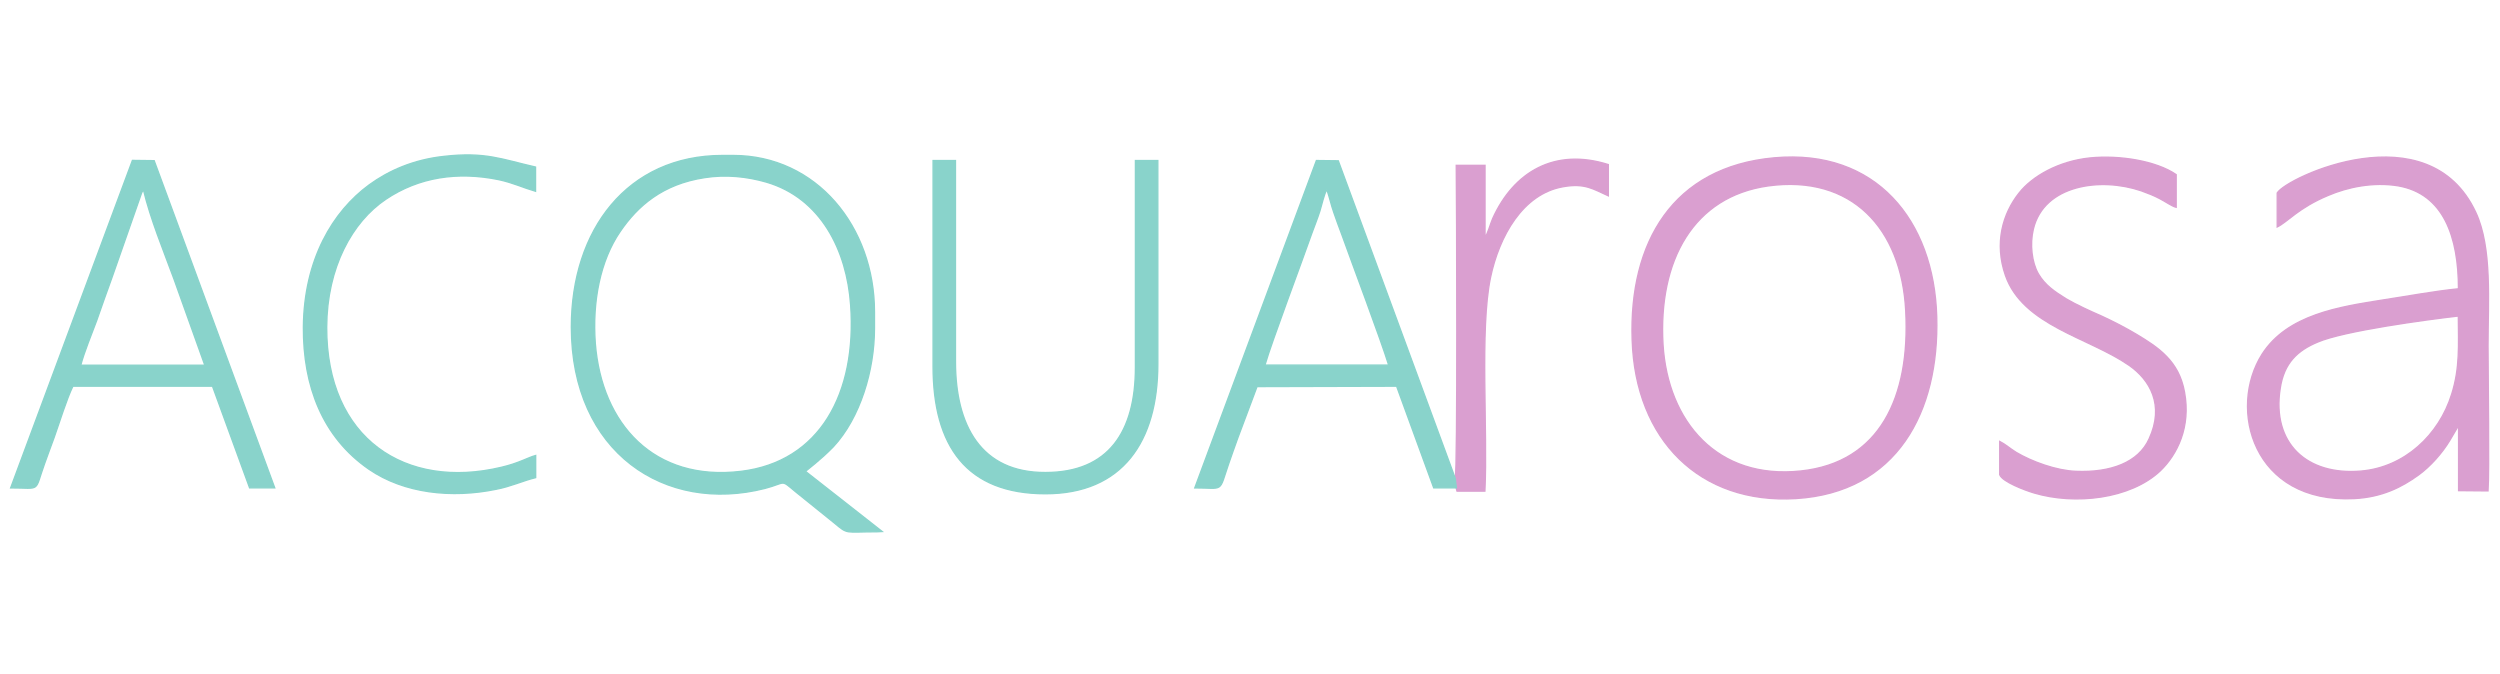
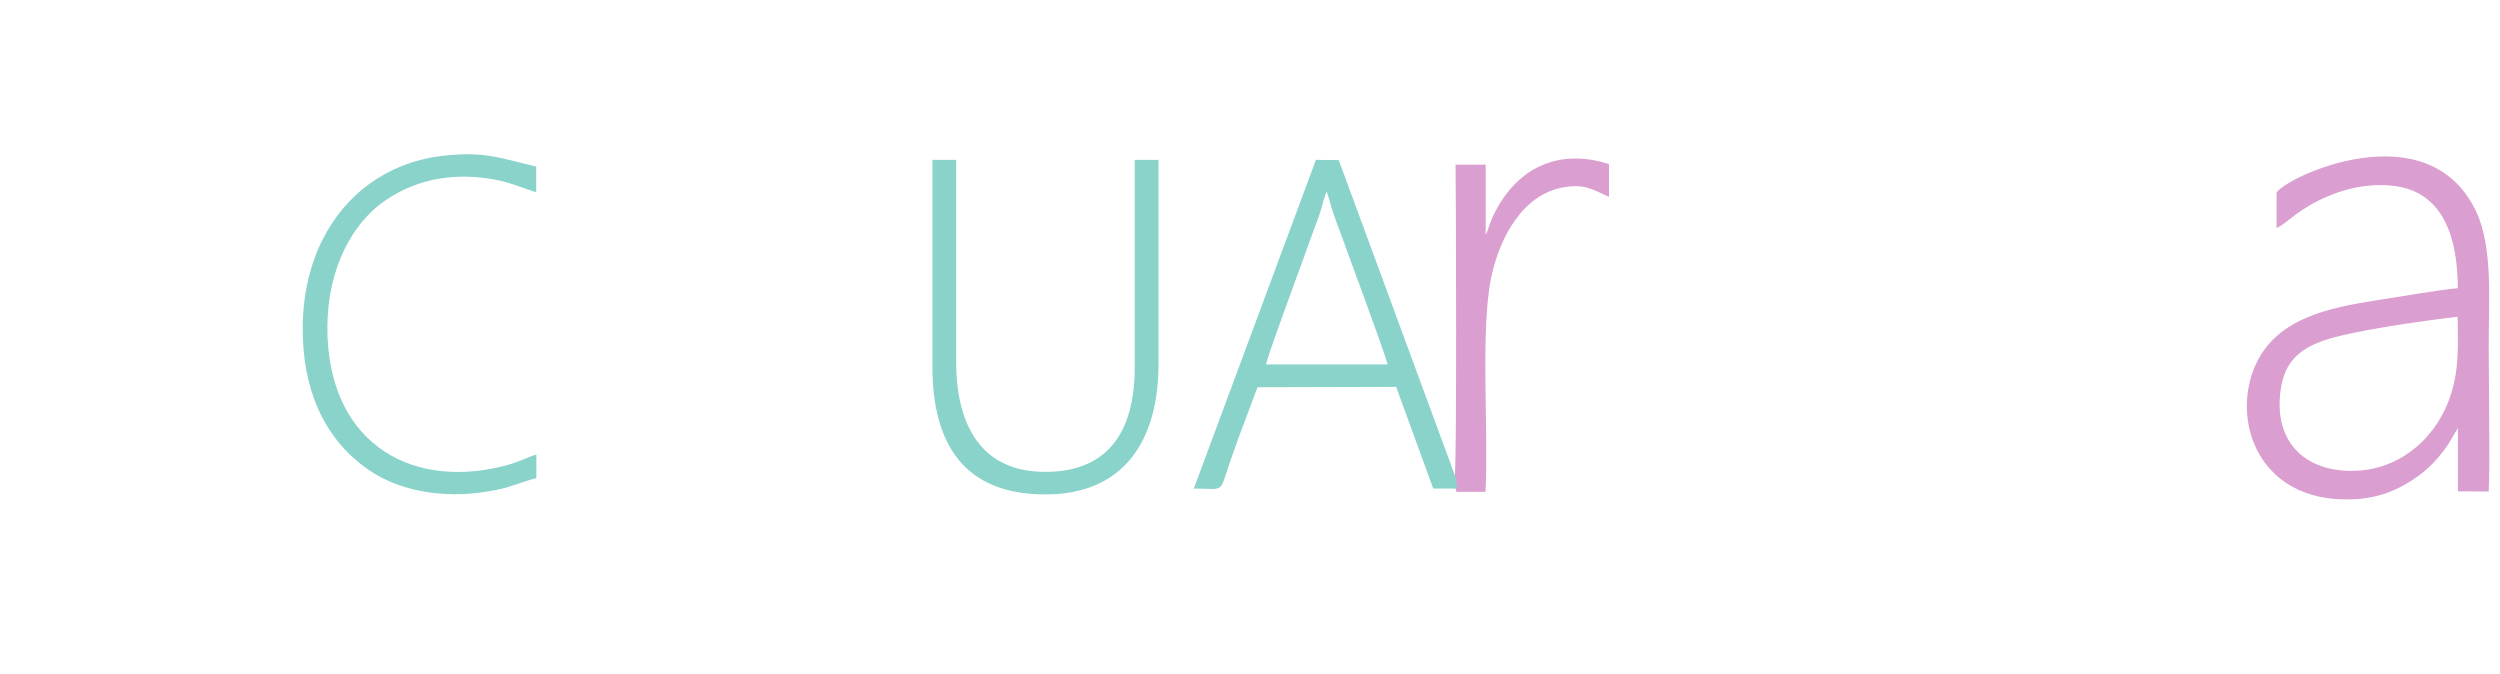
<svg xmlns="http://www.w3.org/2000/svg" version="1.1" id="Camada_1" x="0px" y="0px" viewBox="0 0 1920 518" style="enable-background:new 0 0 1920 518;" xml:space="preserve">
  <style type="text/css">
	.st0{fill-rule:evenodd;clip-rule:evenodd;fill:#89D3CB;stroke:#89D3CB;stroke-width:1.041;stroke-miterlimit:10;}
	.st1{fill-rule:evenodd;clip-rule:evenodd;fill:#DA9FD0;stroke:#DA9FD0;stroke-width:1.041;stroke-miterlimit:10;}
</style>
  <g>
-     <path class="st0" d="M618.6,362c0.9-0.9,11.6-8.8,21.4-18.9c20.7-22.3,31.6-58.8,31.6-91v-12.5c0-65.4-44.5-120.2-108.6-120.2h-8   c-73.3,0-116.2,57.2-116.2,131.7c0,96.8,72.3,143.5,148.7,124c16.8-4.4,11.5-7.4,23.8,2.8l29.4,23.7c10.9,9.1,7.8,6.8,33,6.8   l3.8-0.2L618.6,362z M569.1,362c-66.9,8.1-107-36.3-111.9-98.2c-2.4-32.3,3.8-63.7,19.1-86c13.4-19.6,32.5-36.5,65-41.4   c16-2.5,32.3-0.9,47.4,3.5c41.7,12.3,61.7,52.3,64.6,94.4C658.1,302.2,629.6,354.7,569.1,362z" />
-     <path class="st1" d="M1487.4,243.1c-2.1-73.9-46.7-128.9-124.7-121.9c-78,7-111.7,64.9-109.2,139.8c2.4,77,52.1,126.3,125.7,121.9   C1456.7,378.2,1489.5,316.6,1487.4,243.1z M1383.2,361.7c-64.4,7-102.3-37.9-106-97c-3.8-65.1,23.6-113.8,80.6-121.9   c64.3-8.9,102.6,32.6,105.8,96C1467.1,305.4,1443.5,355.2,1383.2,361.7z" />
    <path class="st1" d="M1910.8,265.4c0-33.5,3.3-75.1-9.4-102.3c-36.5-78.2-145.5-26.7-152.5-14.9v26.1c8-3.9,16.3-14.7,39.1-24.2   c15.1-6.5,34.7-10.5,53.7-7.4c35.1,6.1,46.4,39.3,46.4,79.1c-18.4,1.8-39.6,5.8-58.2,8.6c-33.3,5.3-73.1,11.2-92.6,41.6   c-26.4,41.6-7.5,114.9,70.9,110.9c21-1.1,36.1-8.6,49.2-18.1c9-6.5,18.1-16.7,24-26.5l5.6-9.5c1.4-2.1,0.3-0.7,1.2-1.6v49.6   l22.6,0.2C1911.9,363.4,1910.8,285.9,1910.8,265.4z M1882.9,302.7c-9.7,31.4-36.3,56.3-69.7,59.1c-41.5,3.5-68.6-21.2-62-63.5   c2.9-19.5,13.2-29.1,28.8-35.6c20-8.6,83.4-17.2,108-20C1888.1,265.2,1889.3,282.4,1882.9,302.7z" />
-     <path class="st1" d="M1535.8,339v25.6c2.1,5.4,19.3,11.9,26.4,14c31.3,9.3,73.8,4.7,96.9-17c13-12.5,23.6-33.7,18.6-60.5   c-4.3-23.9-20-34.2-37-44.4c-8.2-4.9-17.7-9.8-26.6-13.9c-8.9-3.9-19.3-8.6-27.3-13.3c-9-5.6-16.3-10.5-21.4-19.3   c-4.9-8.6-6.6-22.5-3.8-34.2c8-34,51.4-40.2,82.8-29.5c5,1.8,9.9,3.7,14.2,6c3.8,1.9,9.6,6,12.7,6.7v-25.1   c-15.3-10.5-43.6-15.1-66.3-12.8c-23.8,2.5-44.1,13.9-54.4,27c-12.5,15.8-19.1,38.4-10.4,63.3c13.5,38.4,63.9,47.5,94.7,68.8   c16.3,11.2,27.6,30.7,15.6,56.7c-8.2,18.2-29.7,26-56.1,24.9c-14.9-0.5-33.9-7.4-46-14.6C1544,344.7,1539.8,341,1535.8,339   L1535.8,339z" />
    <path class="st0" d="M716.6,281.3c0,61.6,25.9,97.9,86.3,97.9c59.2,0,86.3-40.2,86.3-99.6V123.3H872v158.9   c0,49.3-20.5,80.7-69.1,80.7c-49.5,0.2-69.1-36-69.1-85.1V123.3h-17.2V281.3z" />
    <path class="st0" d="M411.4,366.8v-17c-5.9,1.6-13,6-26.4,9.1c-73.3,17.5-134.4-21.6-134.1-107.7c0.2-46.1,19.8-80.9,45.3-98.1   c25.5-17.2,55.4-21.6,87-15.1c11.3,2.5,18.2,6,28.1,8.9v-18.6c-26.2-6-38.6-11.8-70.3-8.2c-23.3,2.5-42.4,10.9-57.5,21.9   c-27.8,20.4-50,57-50.5,109.1c-0.3,45.3,14.6,84.6,50.4,109.3c27.1,18.6,63.7,22.3,97.4,15.4C392.5,373.6,401.5,369.2,411.4,366.8   L411.4,366.8z" />
    <path class="st1" d="M1117.6,367.3l0.7,7.4l0.7,2.5h21.4c2.3-46-4-124.4,4.3-164c6.6-31.6,24.7-64.4,55.8-69.8   c16.8-3,23.3,1.9,34.7,7v-24c-41.2-13-72.6,5.6-88.8,41.4c-1.7,3.9-3.8,11.8-5.9,14.4V127h-22.1   C1118.7,150.8,1119.5,363.8,1117.6,367.3L1117.6,367.3z" />
    <path class="st0" d="M1117.6,367.3l-89.8-243.8l-16.8-0.2l-93.4,251.4c22.9,0,18.2,4.2,26.1-18.8c2.1-6.3,4.7-13.2,6.9-19.5   l14.8-39.5l107.2-0.3l28.5,78.1h17.4L1117.6,367.3z M971.4,280.5c5.6-18.9,28-78.4,36.1-101.4c2.1-5.8,4.2-10.9,6.1-16.8   c1.4-4.4,3.3-13.3,5.4-16.7c2.1,5.8,3.3,11.9,5.4,17.7c1.9,5.6,4,11.2,6.1,16.8c8.3,23.2,30,80.7,36,100.3H971.4z" />
-     <path class="st0" d="M118.4,123.4l-16.7-0.2L8.2,374.7c23.8,0,17.9,4,26.1-18.8c2.4-7,4.9-13.2,7.3-20c4-11.2,9.7-29.8,14.4-39.3   h107.2l28.5,78.1h19.3L118.4,123.4z M62,280.5c2.8-10.5,8.3-23.7,12.2-34.2c4-11.4,7.8-22.3,11.8-33.2l22.8-65.1   c0.7-1.4,0.7-1.2,1.4-2.1c5.4,22.5,15.3,46.3,23.3,68.1l23.8,66.5H62z" />
  </g>
</svg>